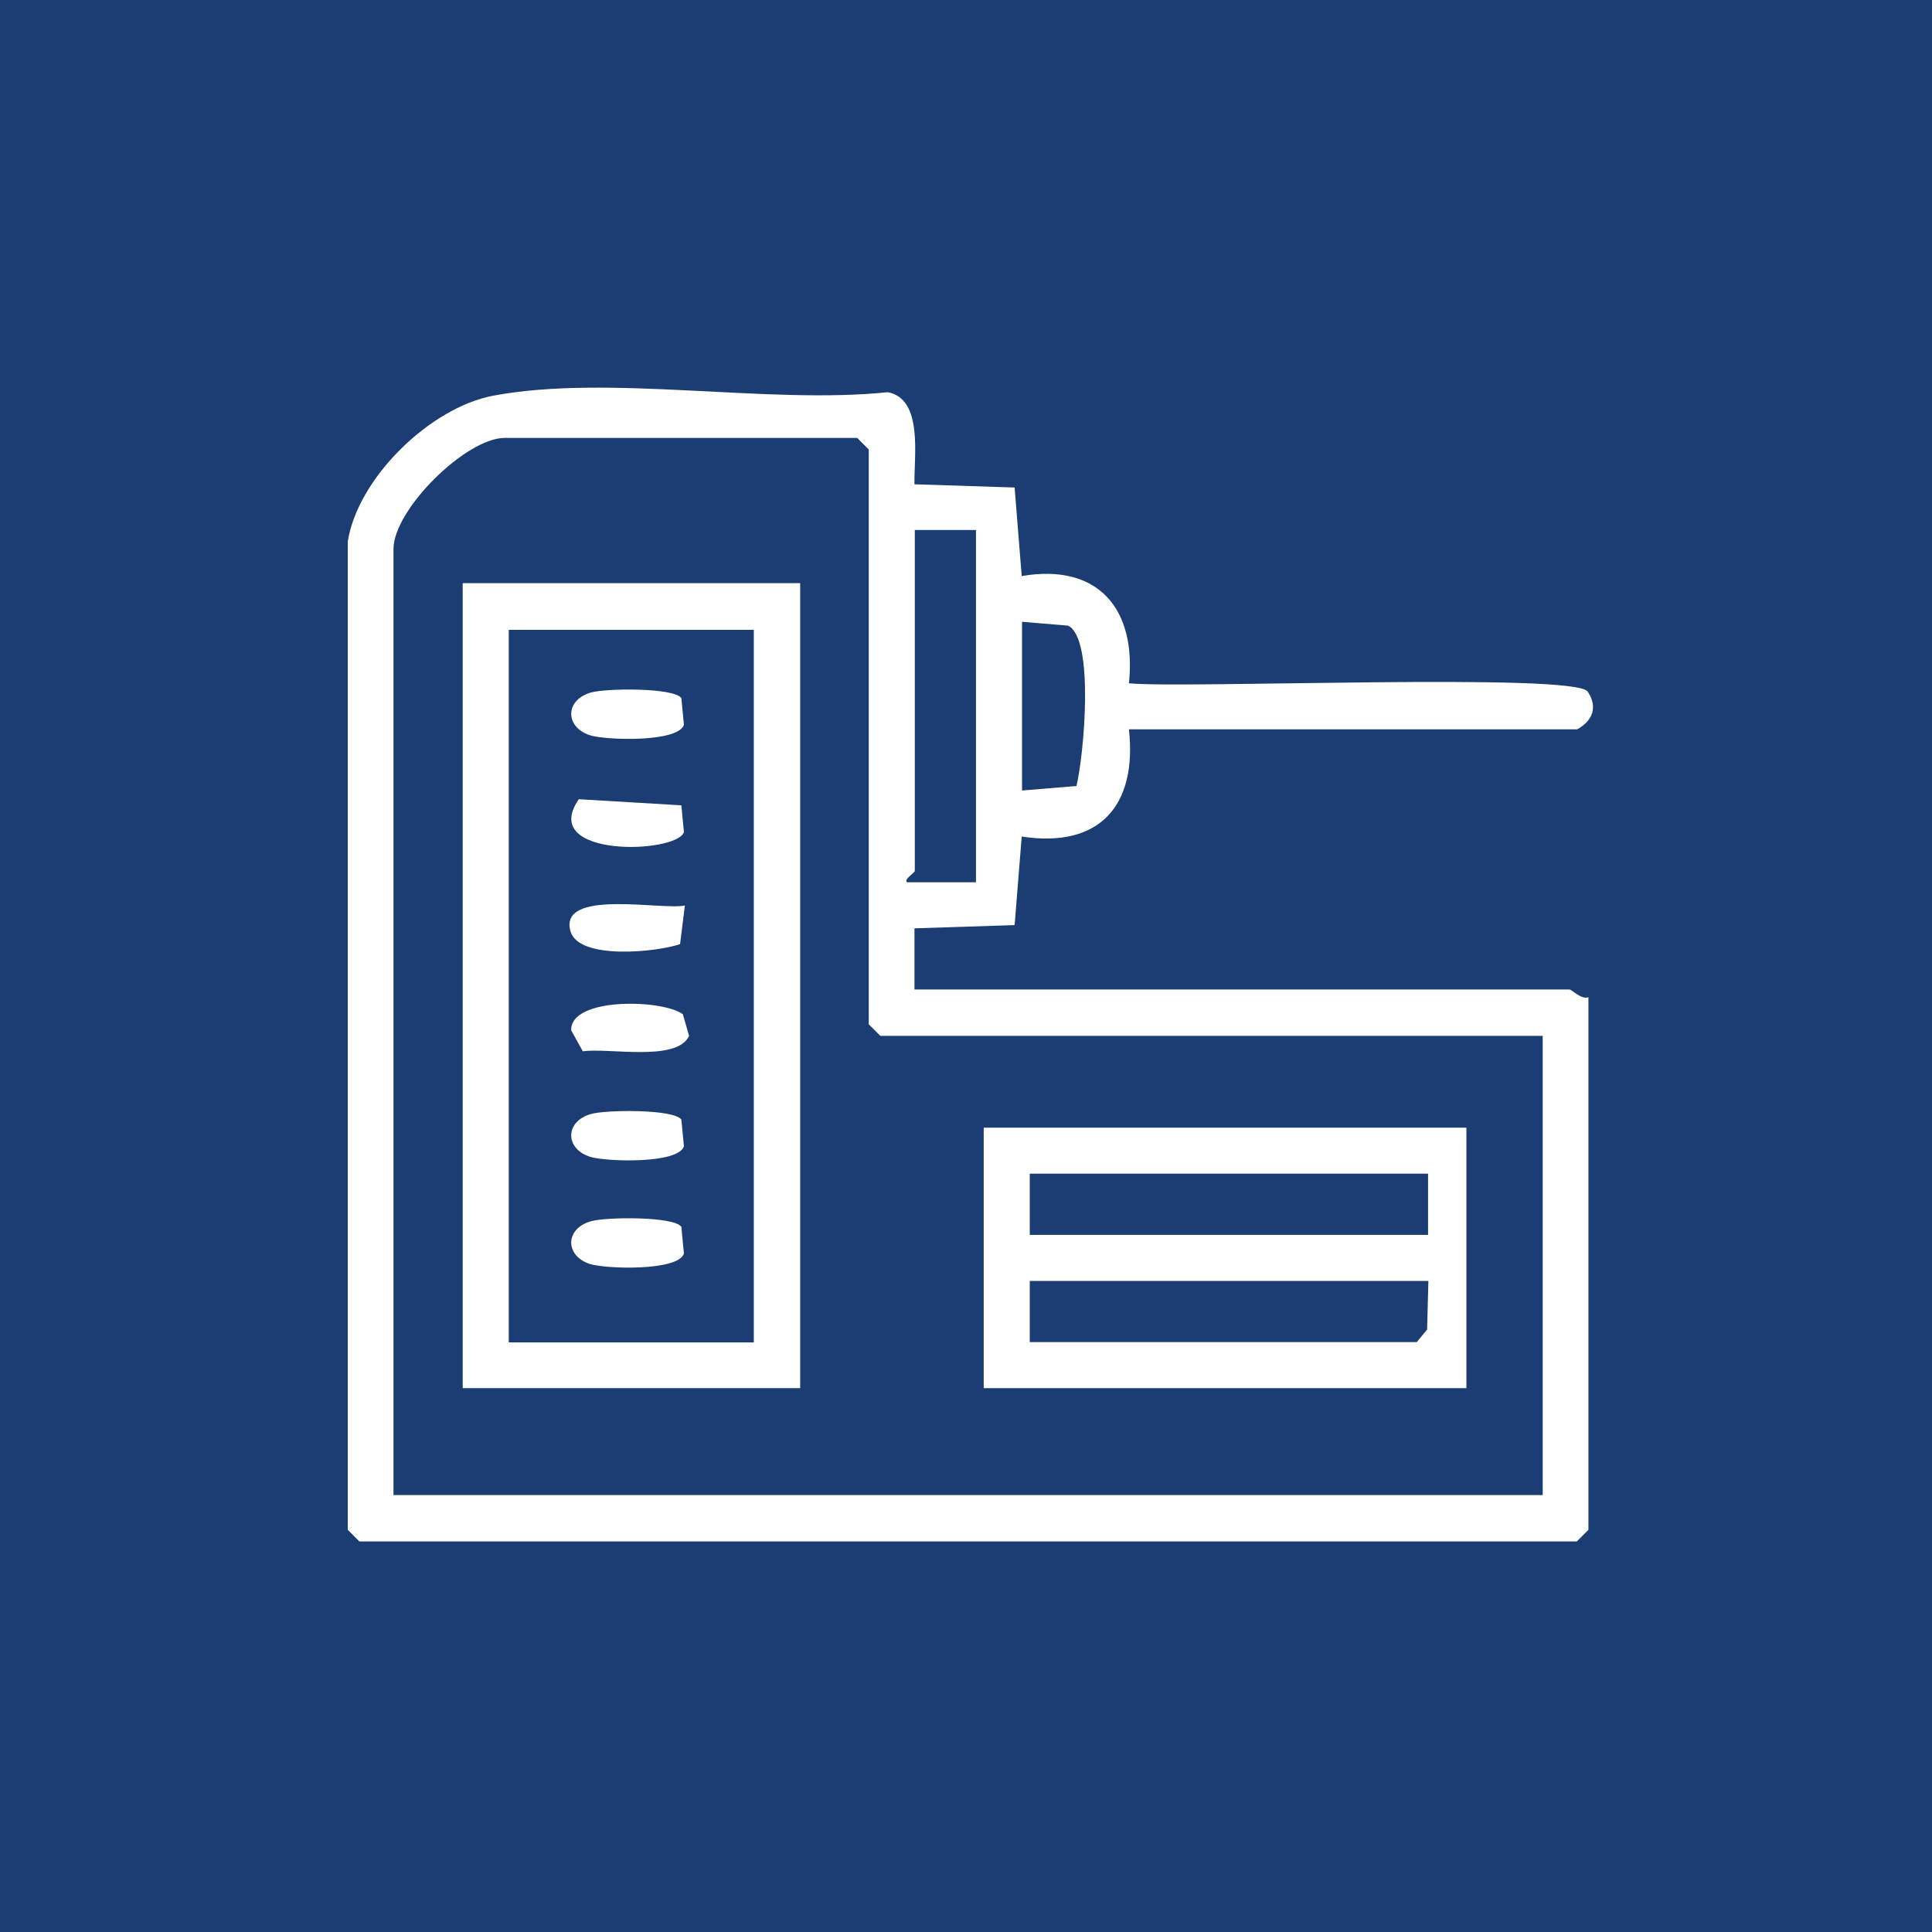
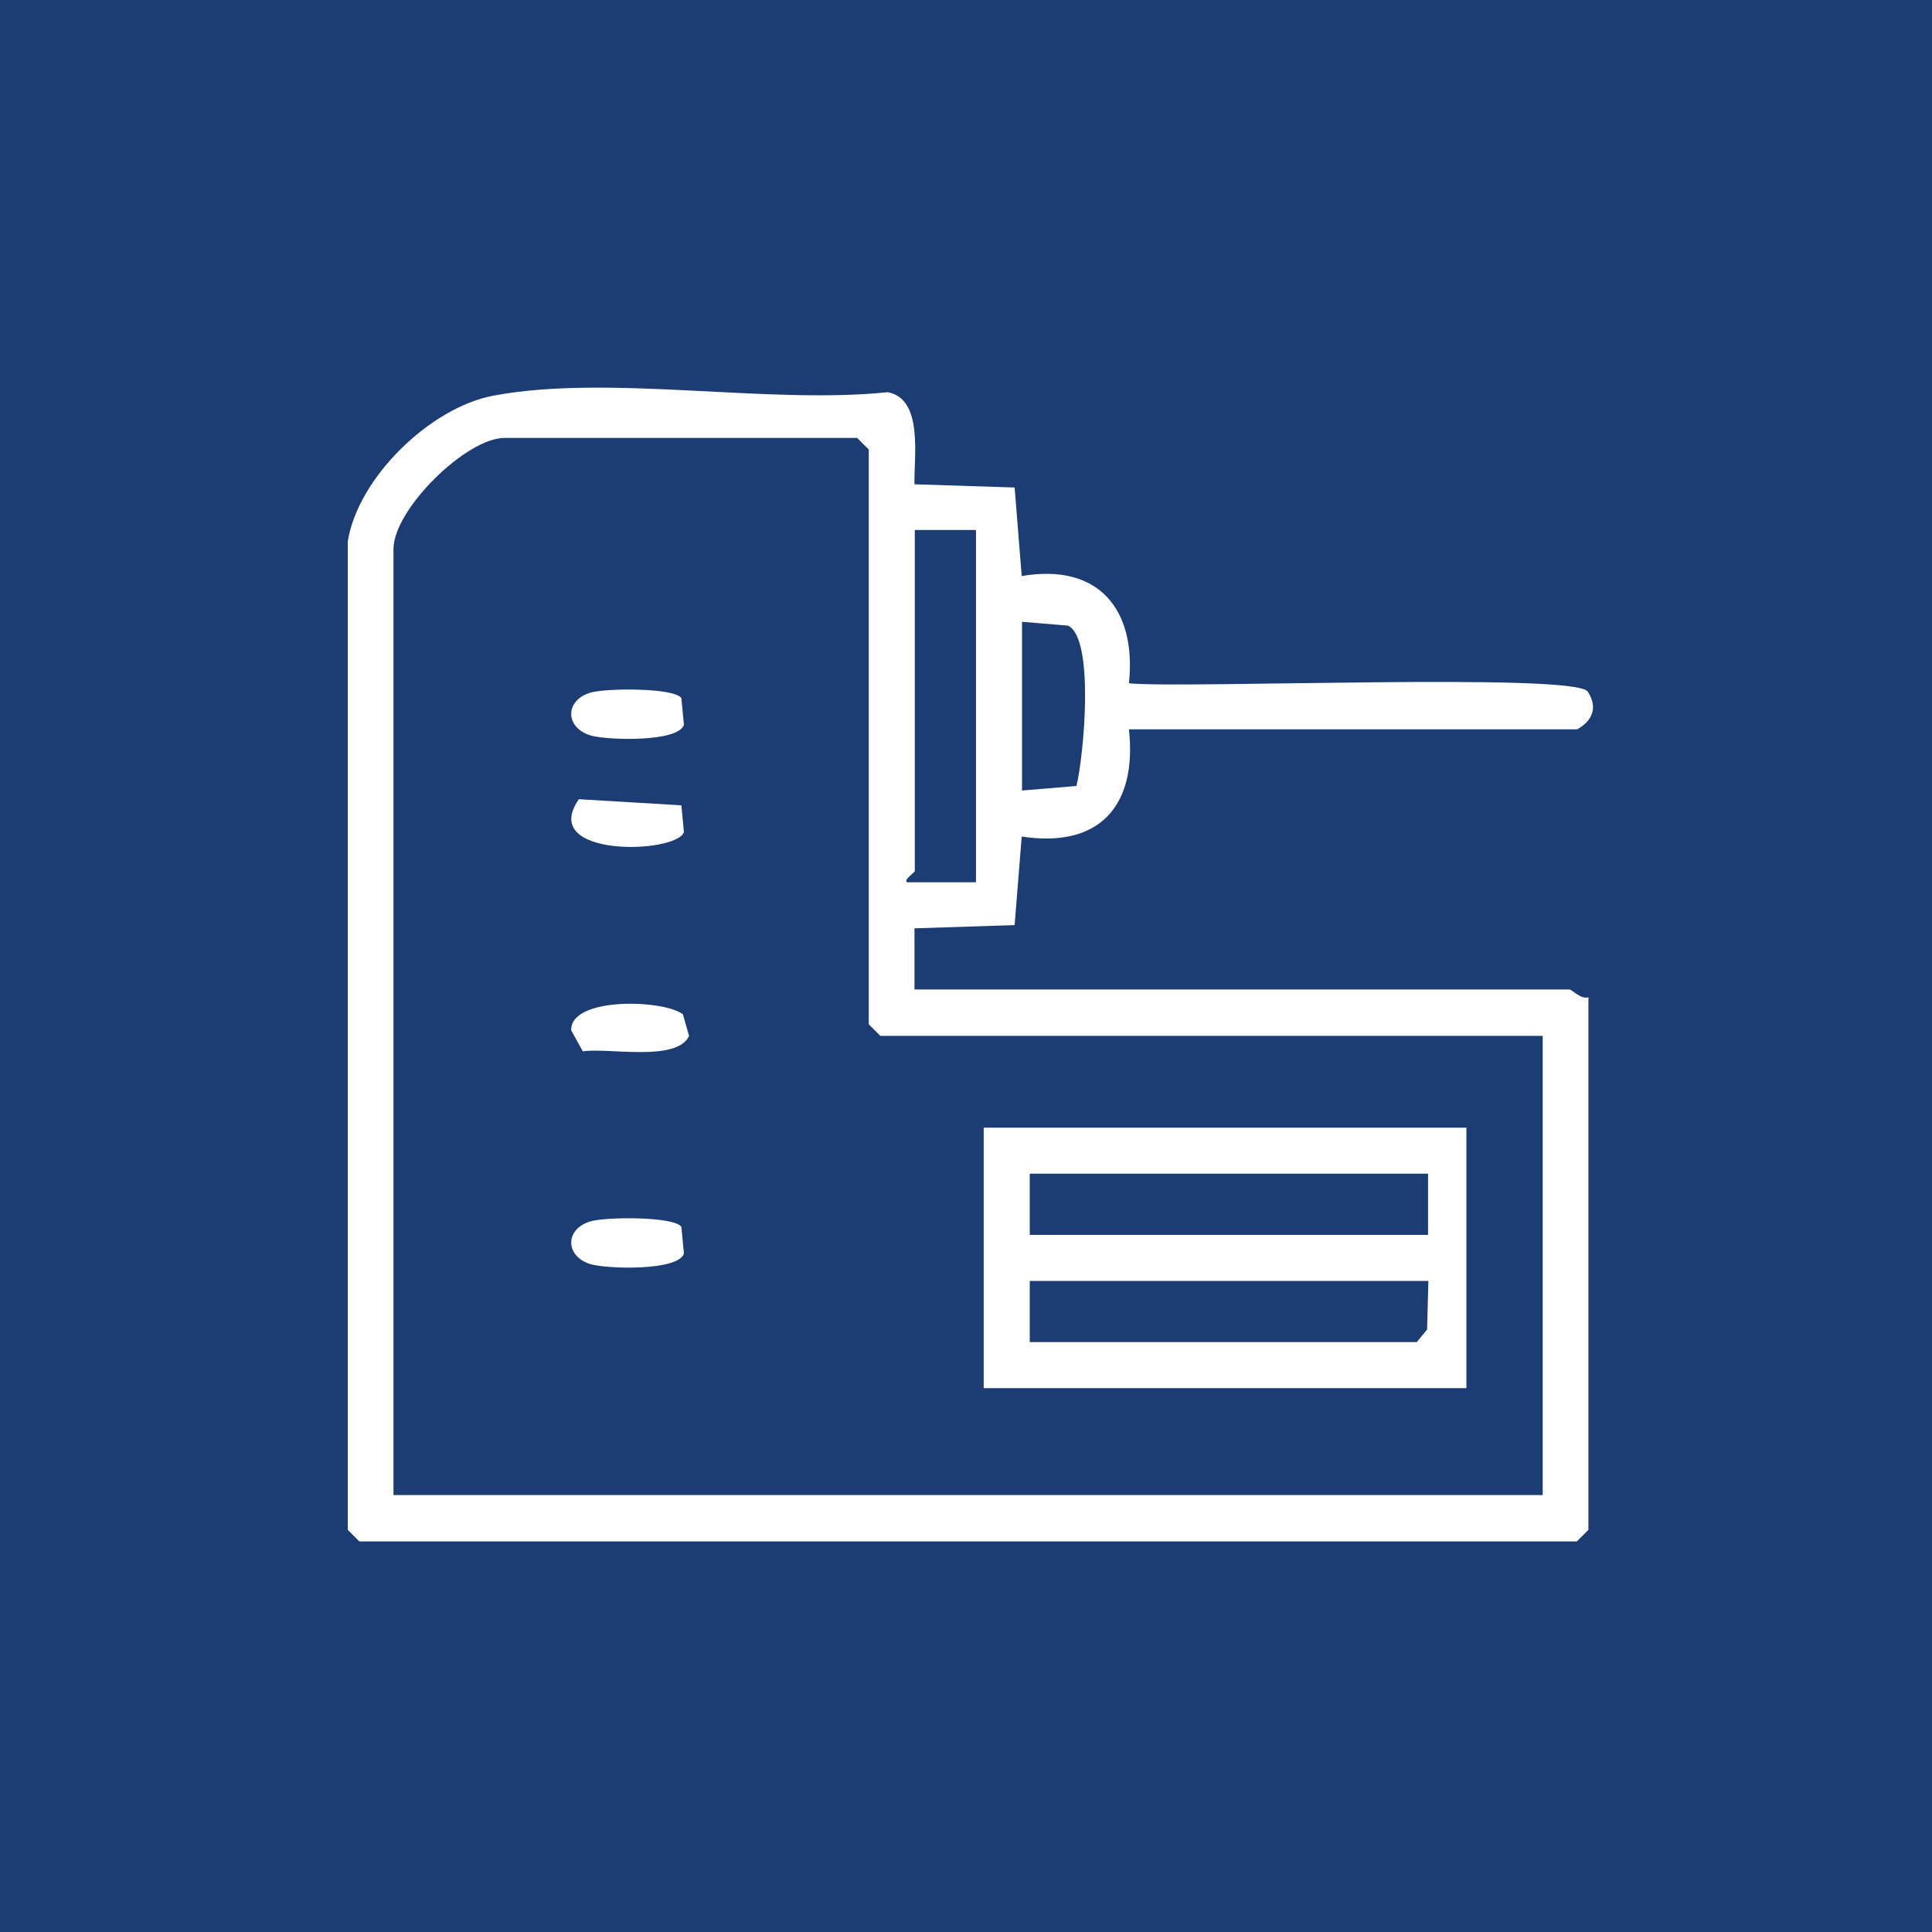
<svg xmlns="http://www.w3.org/2000/svg" id="Laag_1" width="600" height="600" version="1.1" viewBox="0 0 600 600">
  <defs>
    <style>
      .st0 {
        fill: #1b3d73;
      }

      .st1 {
        fill: #fff;
      }
    </style>
  </defs>
  <rect class="st0" x="-1559" y="-163.5" width="3838" height="2287" />
  <g>
    <path class="st1" d="M108,168.2c3.1-19.8,25.6-41.6,45.1-45.3,36-6.8,85.2,2.8,122.6-1.1,11.1,2.1,8.1,19.9,8.3,28.6l31.1,1,2.2,27.5c23.9-4.1,35.7,10.4,33.3,33.3,17.2,1.7,138.6-3.4,142.5,2.6s0,9.9-3.3,11.7h-139.2c2.6,23.7-9.1,37-33.3,33.3l-2.2,27.5-31.1,1v19h203.4c.8,0,3.6,3.2,5.9,2.4v165.4l-3.6,3.6H111.6l-3.6-3.6V168.2ZM479.2,321.7h-205.8l-3.6-3.6v-178.5l-3.6-3.6h-109.5c-11.9,0-34.5,22.2-34.5,34.5v293.8h356.9v-142.8ZM303.1,164.6h-19v105.9c0,.5-3.6,2.7-2.4,3.5h21.4s0-109.4,0-109.4ZM317.4,193.2v52.3l16.9-1.4c2.3-9.4,5.7-45.8-2.6-49.8l-14.3-1.2Z" />
-     <path class="st1" d="M248.5,181.1v250h-104.8v-250h104.8ZM158,195.6v221.3h76.1v-221.3h-76.1Z" />
    <path class="st1" d="M455.4,350.2v80.9h-149.9v-80.9h149.9ZM443.5,364.5h-123.7v19h123.7v-19ZM443.5,397.8h-123.7v19h120.2l3.2-3.9.4-15.1Z" />
    <path class="st1" d="M179.7,248.2l31.9,1.9.8,8.3c-2.2,6.8-45.2,8.1-32.7-10.1Z" />
    <path class="st1" d="M212.1,315.1l1.9,6.6c-3.8,8.2-25,3.6-33,4.8l-3.6-6.5c-.4-10.4,28.4-9.7,34.7-5Z" />
    <path class="st1" d="M183.4,379.3c4.6-1.4,25.9-1.6,28.2,1.7l.8,8.3c-1.8,5.5-23.9,4.8-29,3.3-7.9-2.4-8.1-10.9,0-13.3Z" />
    <path class="st1" d="M183.4,215.1c4.6-1.4,25.9-1.6,28.2,1.7l.8,8.3c-1.8,5.5-23.9,4.8-29,3.3-7.9-2.4-8.1-10.9,0-13.3Z" />
-     <path class="st1" d="M212.7,281.2l-1.5,12c-7.2,2.5-31.3,5-34-3.9-4-13.5,28.8-6.5,35.5-8.1Z" />
-     <path class="st1" d="M183.4,346c4.6-1.4,25.9-1.6,28.2,1.7l.8,8.3c-1.8,5.5-23.9,4.8-29,3.3-7.9-2.4-8.1-10.9,0-13.3Z" />
  </g>
</svg>